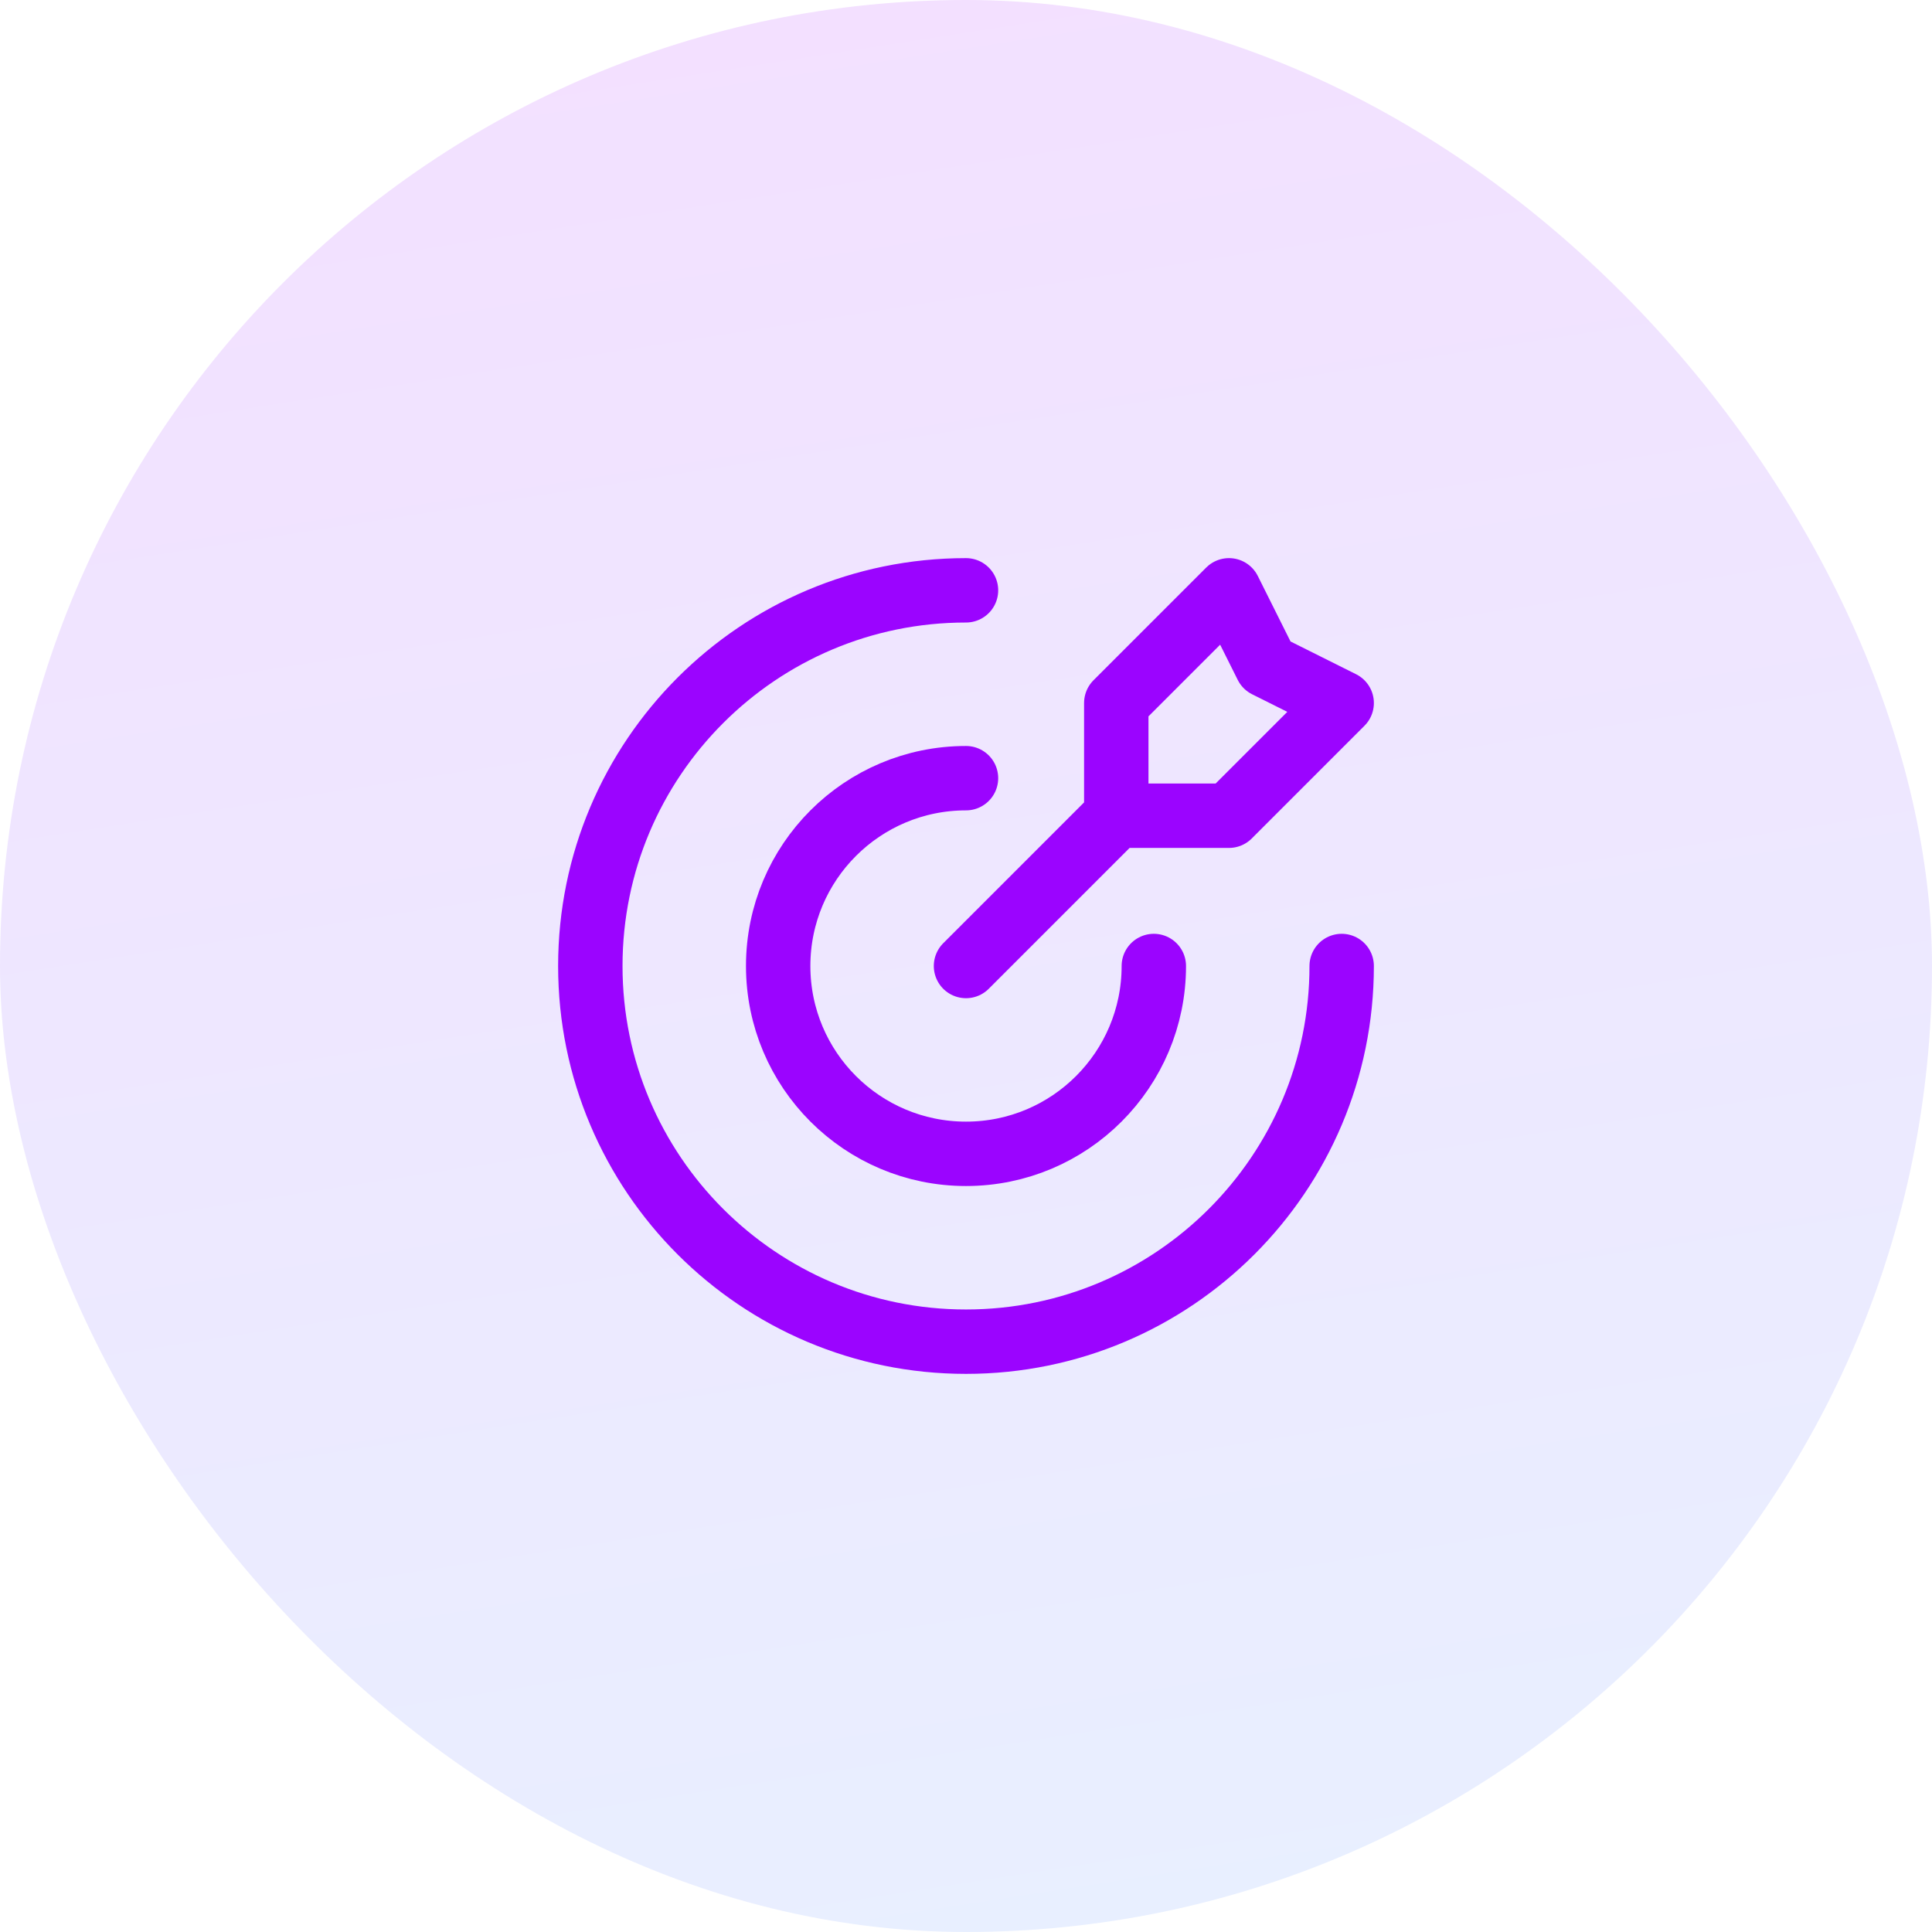
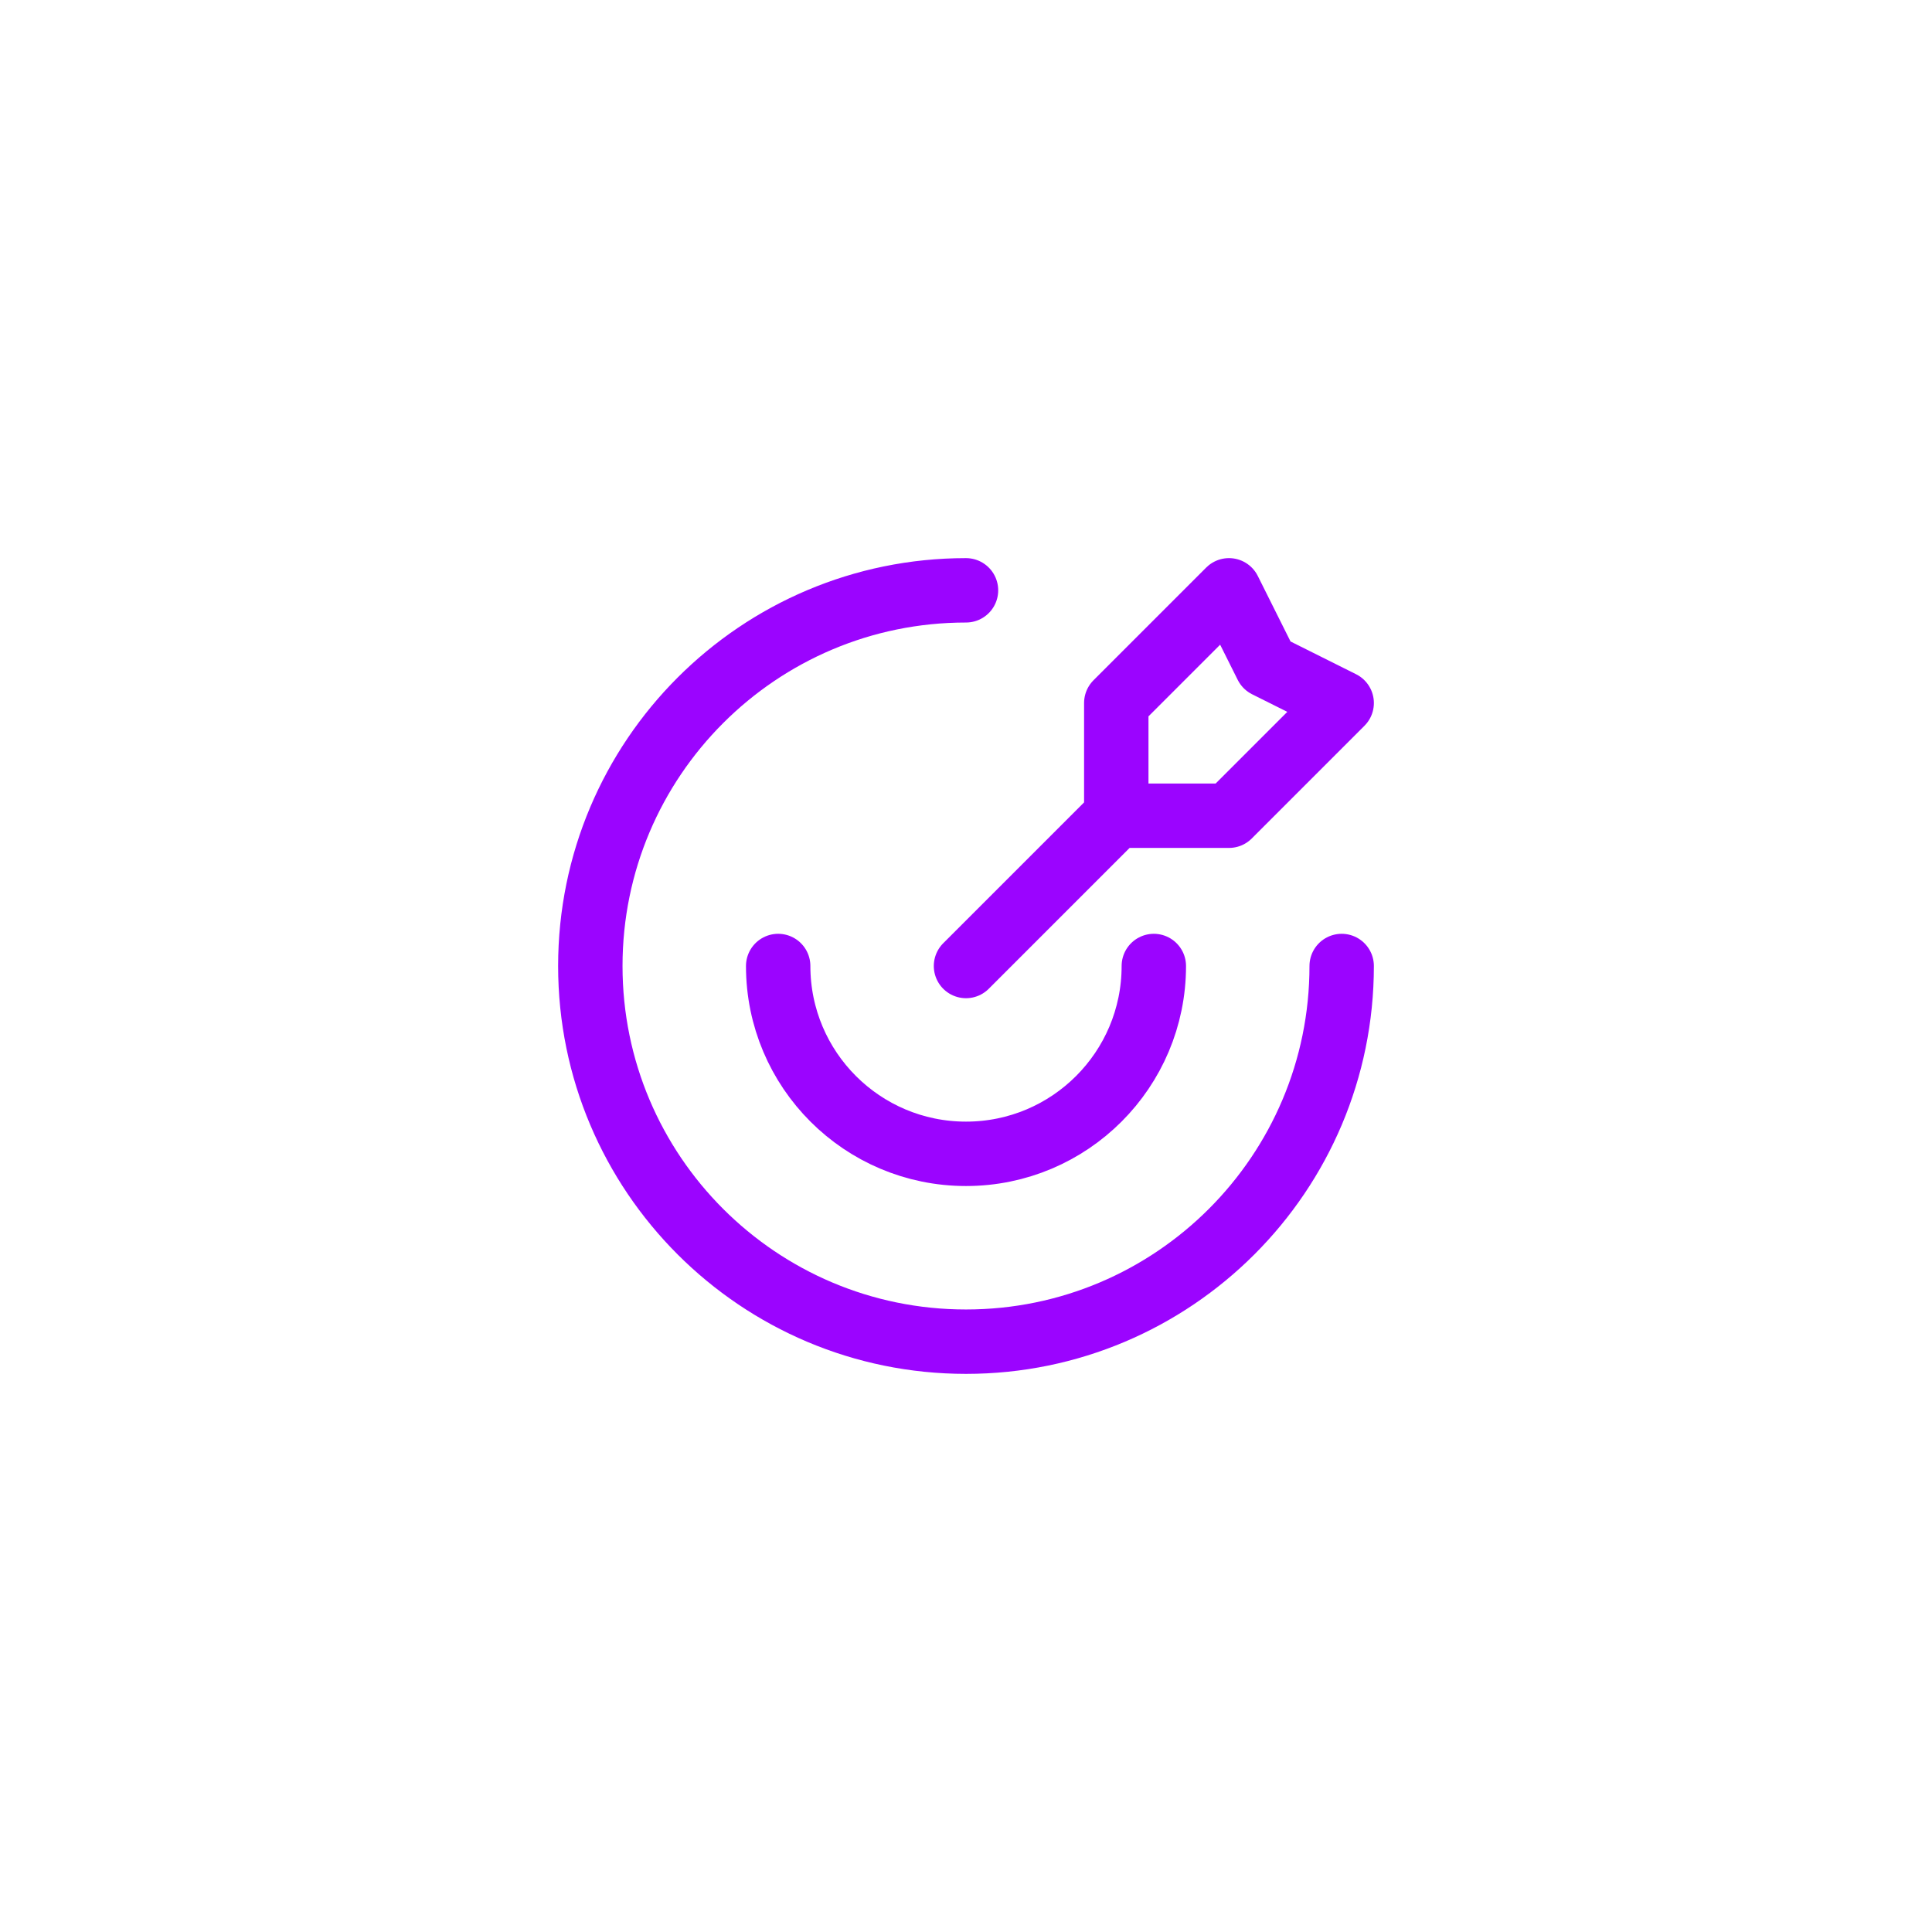
<svg xmlns="http://www.w3.org/2000/svg" width="60" height="60" viewBox="0 0 60 60" fill="none">
-   <rect width="60" height="60" rx="30" fill="url(#paint0_linear_1_312)" fill-opacity="0.12" />
-   <path d="M34.667 25.333V21.833L38.167 18.333L39.333 20.667L41.667 21.833L38.167 25.333H34.667ZM34.667 25.333L30 30M41.667 30C41.667 36.443 36.443 41.667 30 41.667C23.557 41.667 18.333 36.443 18.333 30C18.333 23.557 23.557 18.333 30 18.333M35.833 30C35.833 33.222 33.222 35.833 30 35.833C26.778 35.833 24.167 33.222 24.167 30C24.167 26.778 26.778 24.167 30 24.167" stroke="#9B04FF" stroke-width="2" stroke-linecap="round" stroke-linejoin="round" />
+   <path d="M34.667 25.333V21.833L38.167 18.333L39.333 20.667L41.667 21.833L38.167 25.333H34.667ZM34.667 25.333L30 30M41.667 30C41.667 36.443 36.443 41.667 30 41.667C23.557 41.667 18.333 36.443 18.333 30C18.333 23.557 23.557 18.333 30 18.333M35.833 30C35.833 33.222 33.222 35.833 30 35.833C26.778 35.833 24.167 33.222 24.167 30" stroke="#9B04FF" stroke-width="2" stroke-linecap="round" stroke-linejoin="round" />
  <defs>
    <linearGradient id="paint0_linear_1_312" x1="22.314" y1="2.123" x2="32.165" y2="65.607" gradientUnits="userSpaceOnUse">
      <stop stop-color="#9B04FF" />
      <stop offset="1" stop-color="#3D88FF" />
    </linearGradient>
  </defs>
</svg>